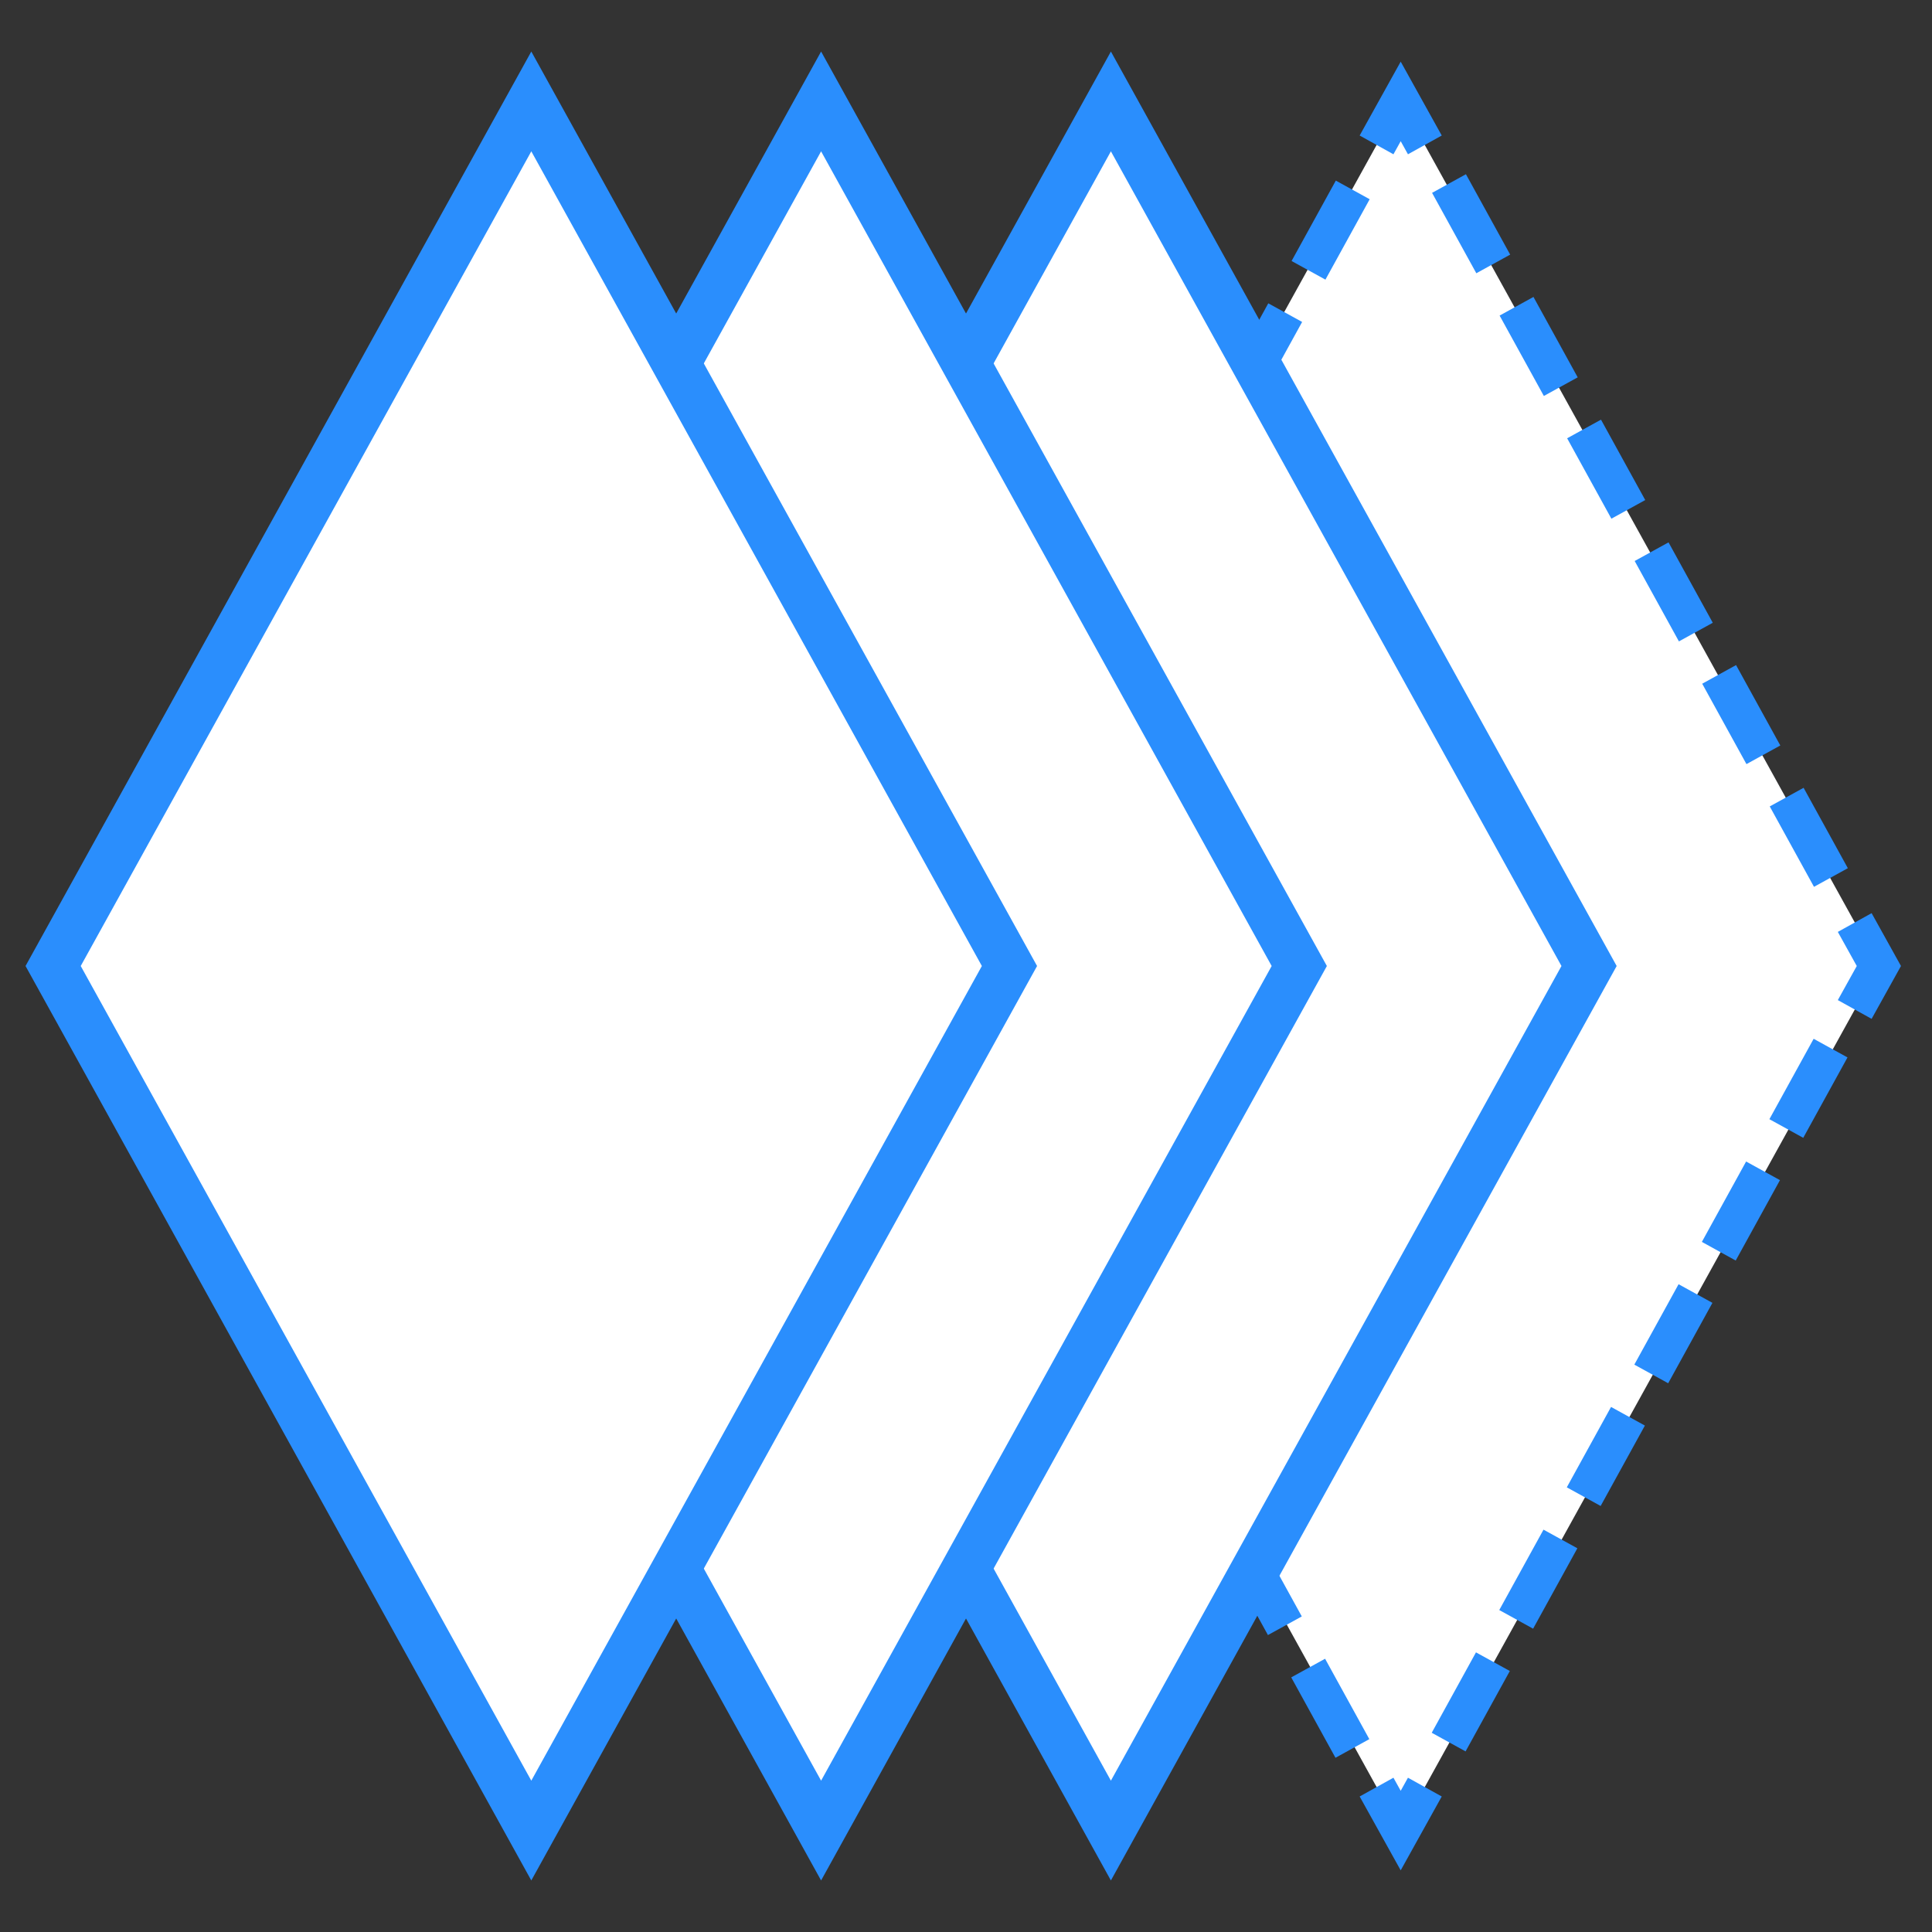
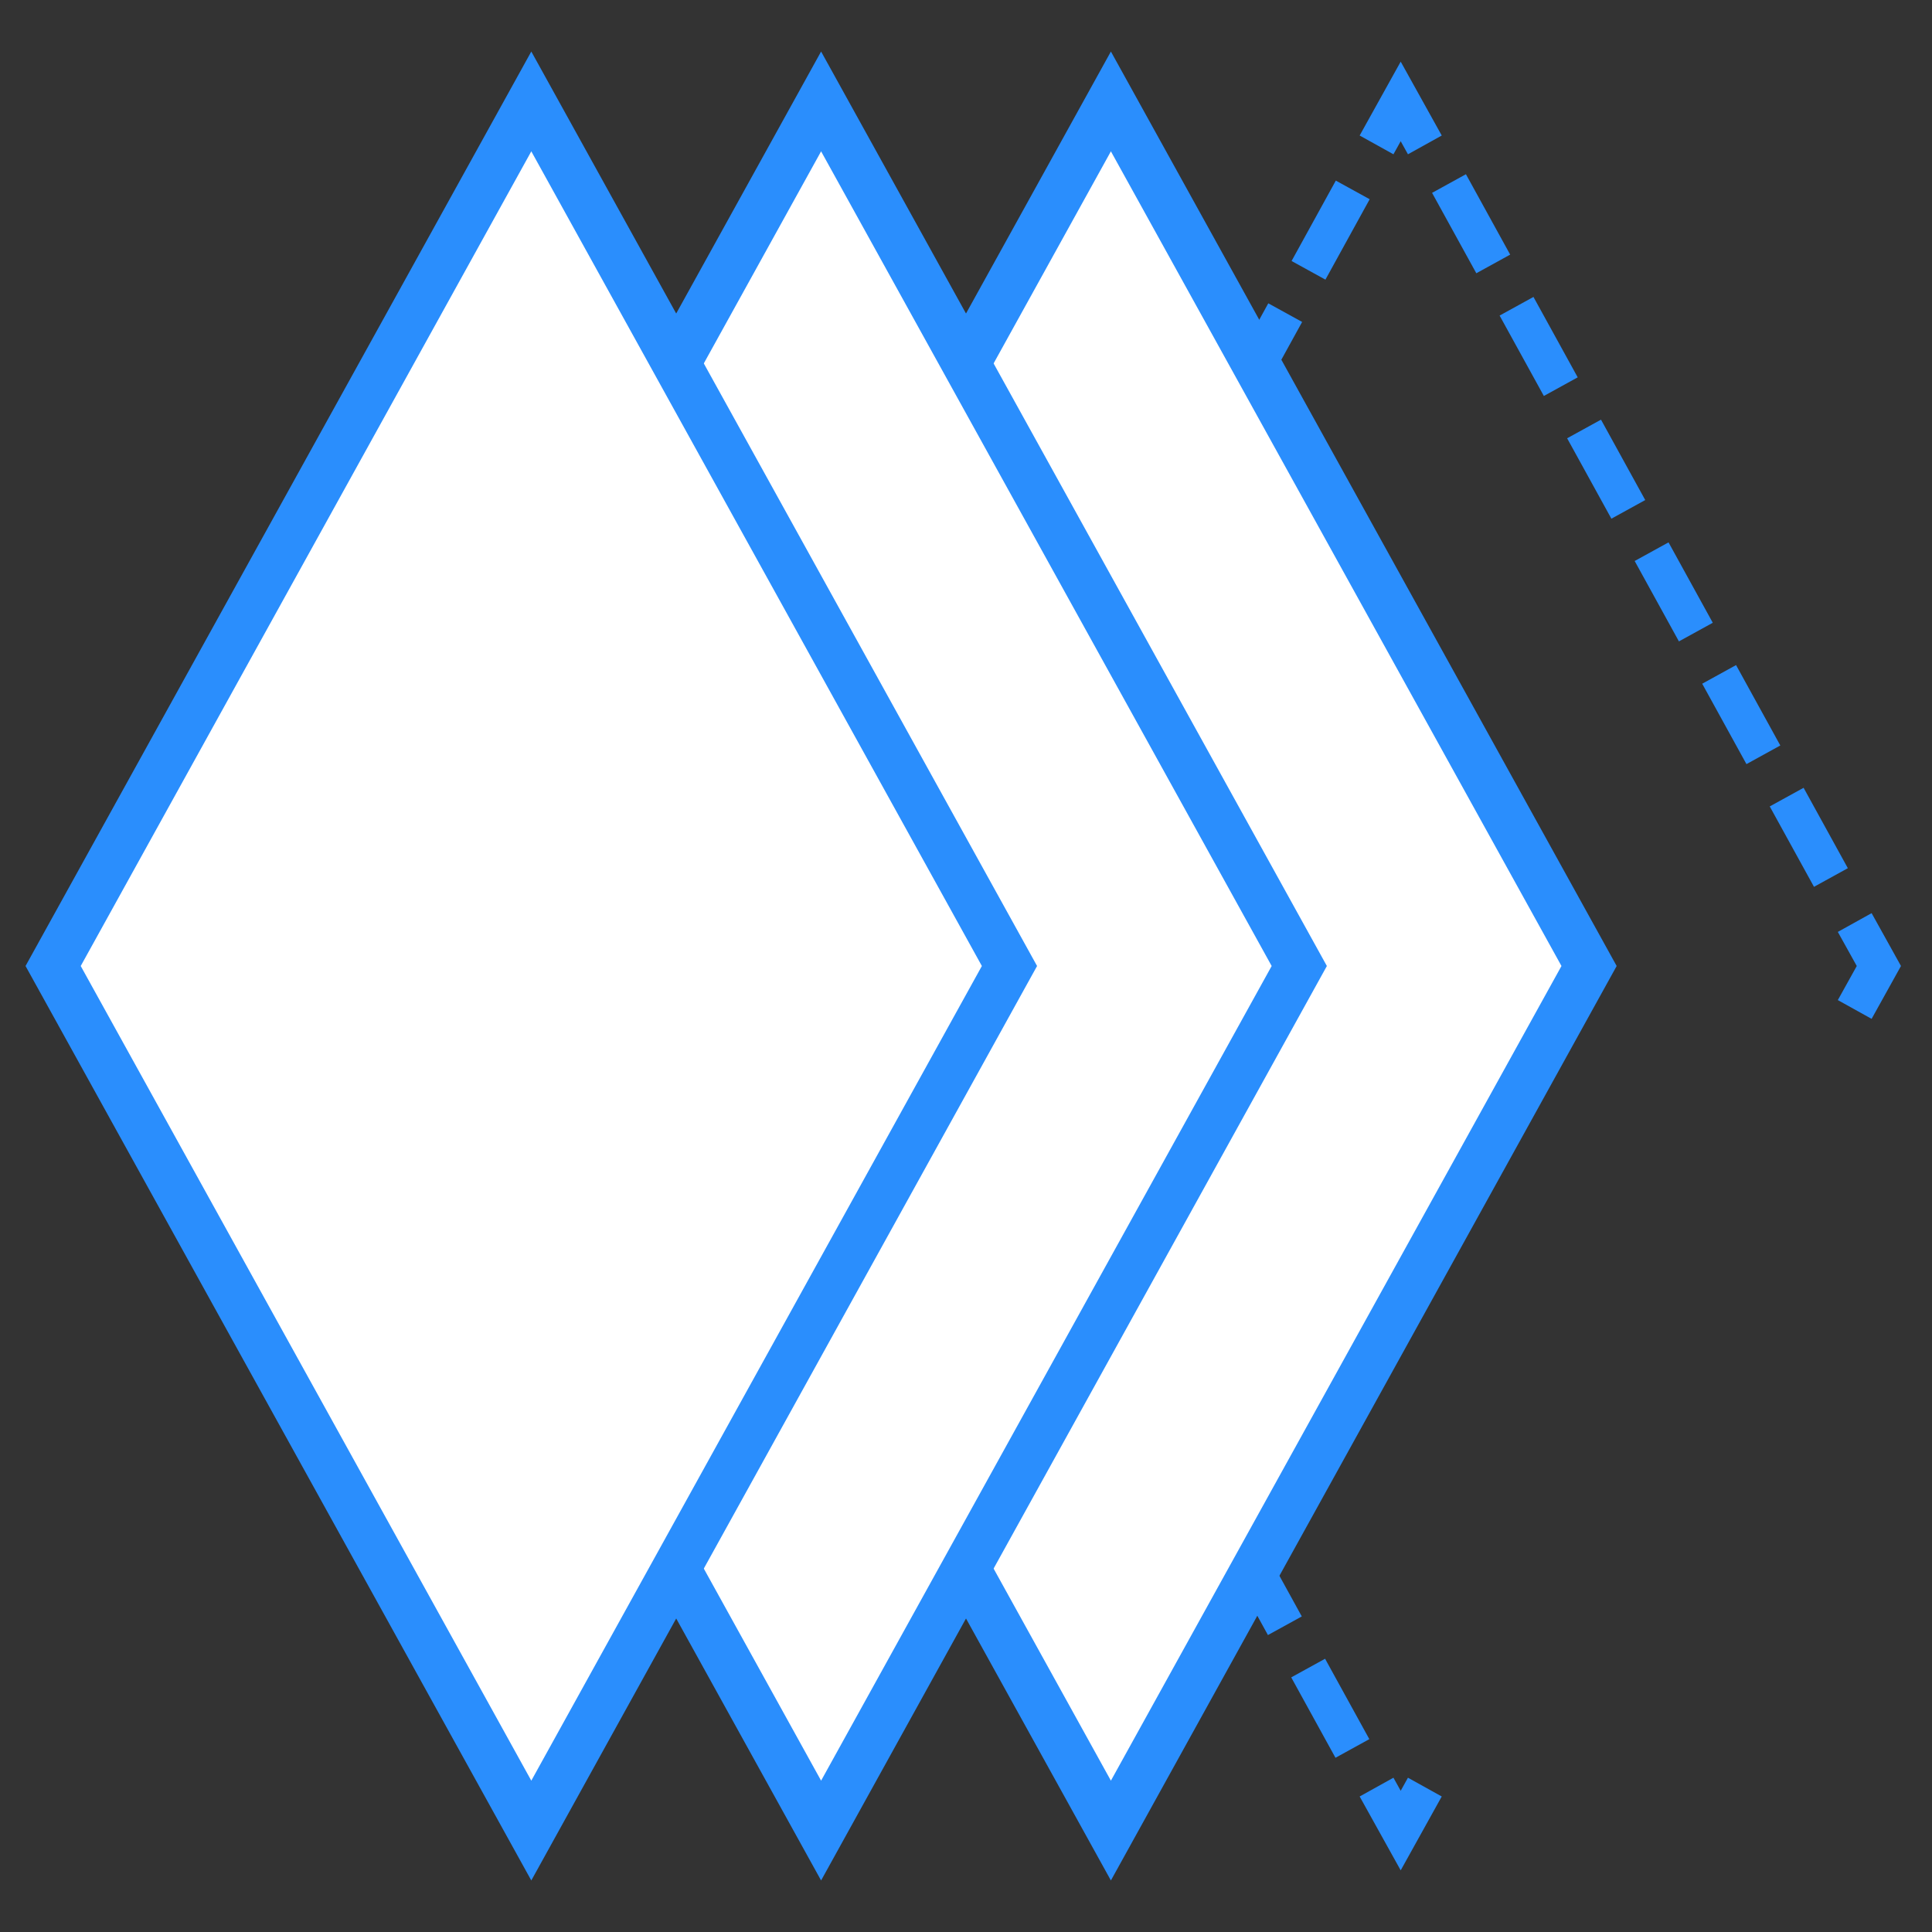
<svg xmlns="http://www.w3.org/2000/svg" id="Layer_1" data-name="Layer 1" version="1.1" viewBox="0 0 40 40">
  <rect x="0" y="0" width="40" height="40" fill="#333333" stroke="none" />
  <defs>
    <style> .cls-1, .cls-2, .cls-3 { fill: none; } .cls-1, .cls-4 { stroke-width: 0px; } .cls-5, .cls-2, .cls-3 { stroke: #2a8efd; stroke-miterlimit: 10; } .cls-5, .cls-4 { fill: #fff; } .cls-2 { stroke-dasharray: 0 0 1.9 1; } .cls-2, .cls-3 { stroke-width: .8px; } </style>
  </defs>
  <g id="Layer_2" data-name="Layer 2">
    <rect class="cls-1" x="-17.3" y="-16" width="72" height="72" />
    <g>
      <g>
-         <polygon class="cls-4" points="29 37.9 19.1 20 29 2.1 38.9 20 29 37.9" />
        <g>
          <polyline class="cls-3" points="29.5 37 29 37.9 28.5 37" />
          <line class="cls-2" x1="28" y1="36.2" x2="19.8" y2="21.3" />
          <polyline class="cls-3" points="19.6 20.9 19.1 20 19.6 19.1" />
          <line class="cls-2" x1="20.1" y1="18.3" x2="28.3" y2="3.4" />
          <polyline class="cls-3" points="28.5 3 29 2.1 29.5 3" />
          <line class="cls-2" x1="30" y1="3.8" x2="38.2" y2="18.7" />
          <polyline class="cls-3" points="38.4 19.1 38.9 20 38.4 20.9" />
-           <line class="cls-2" x1="37.9" y1="21.7" x2="29.7" y2="36.6" />
        </g>
      </g>
      <polygon class="cls-5" points="23 37.9 13.1 20 23 2.1 32.9 20 23 37.9" />
      <polygon class="cls-5" points="17 37.9 7.1 20 17 2.1 26.9 20 17 37.9" />
      <polygon class="cls-5" points="11 37.9 1.1 20 11 2.1 20.9 20 11 37.9" />
    </g>
  </g>
</svg>